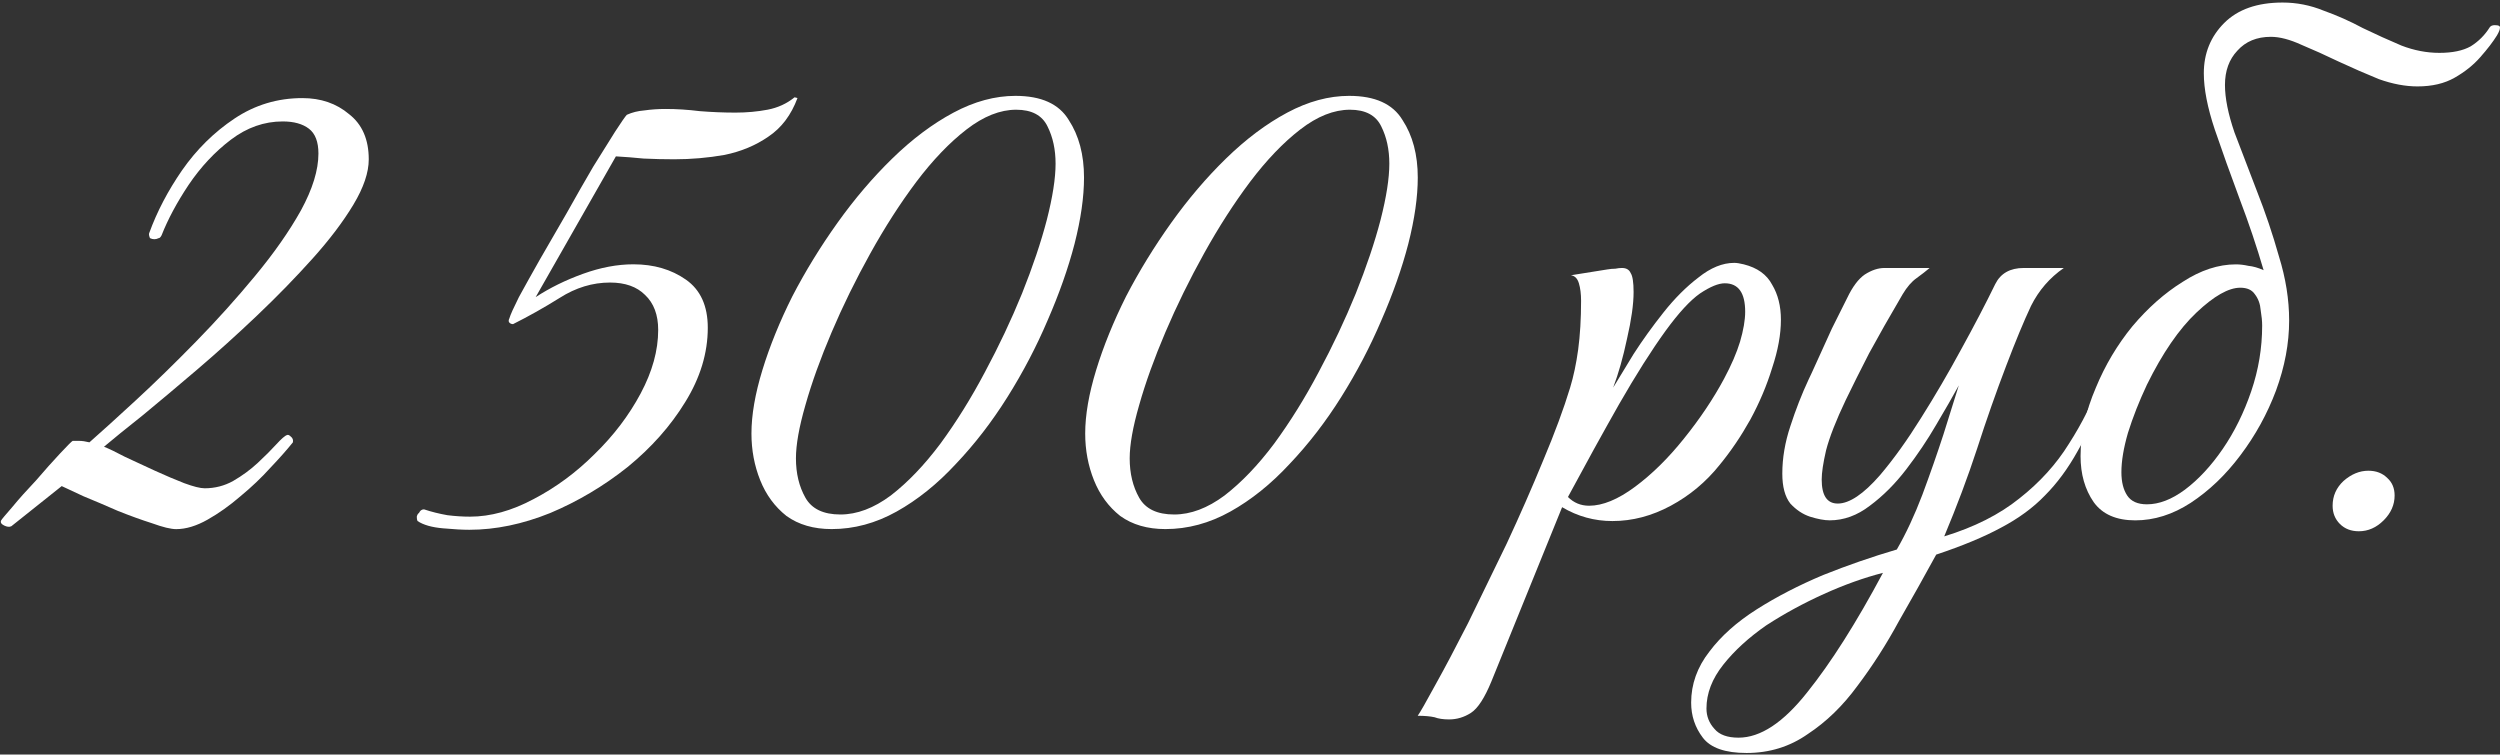
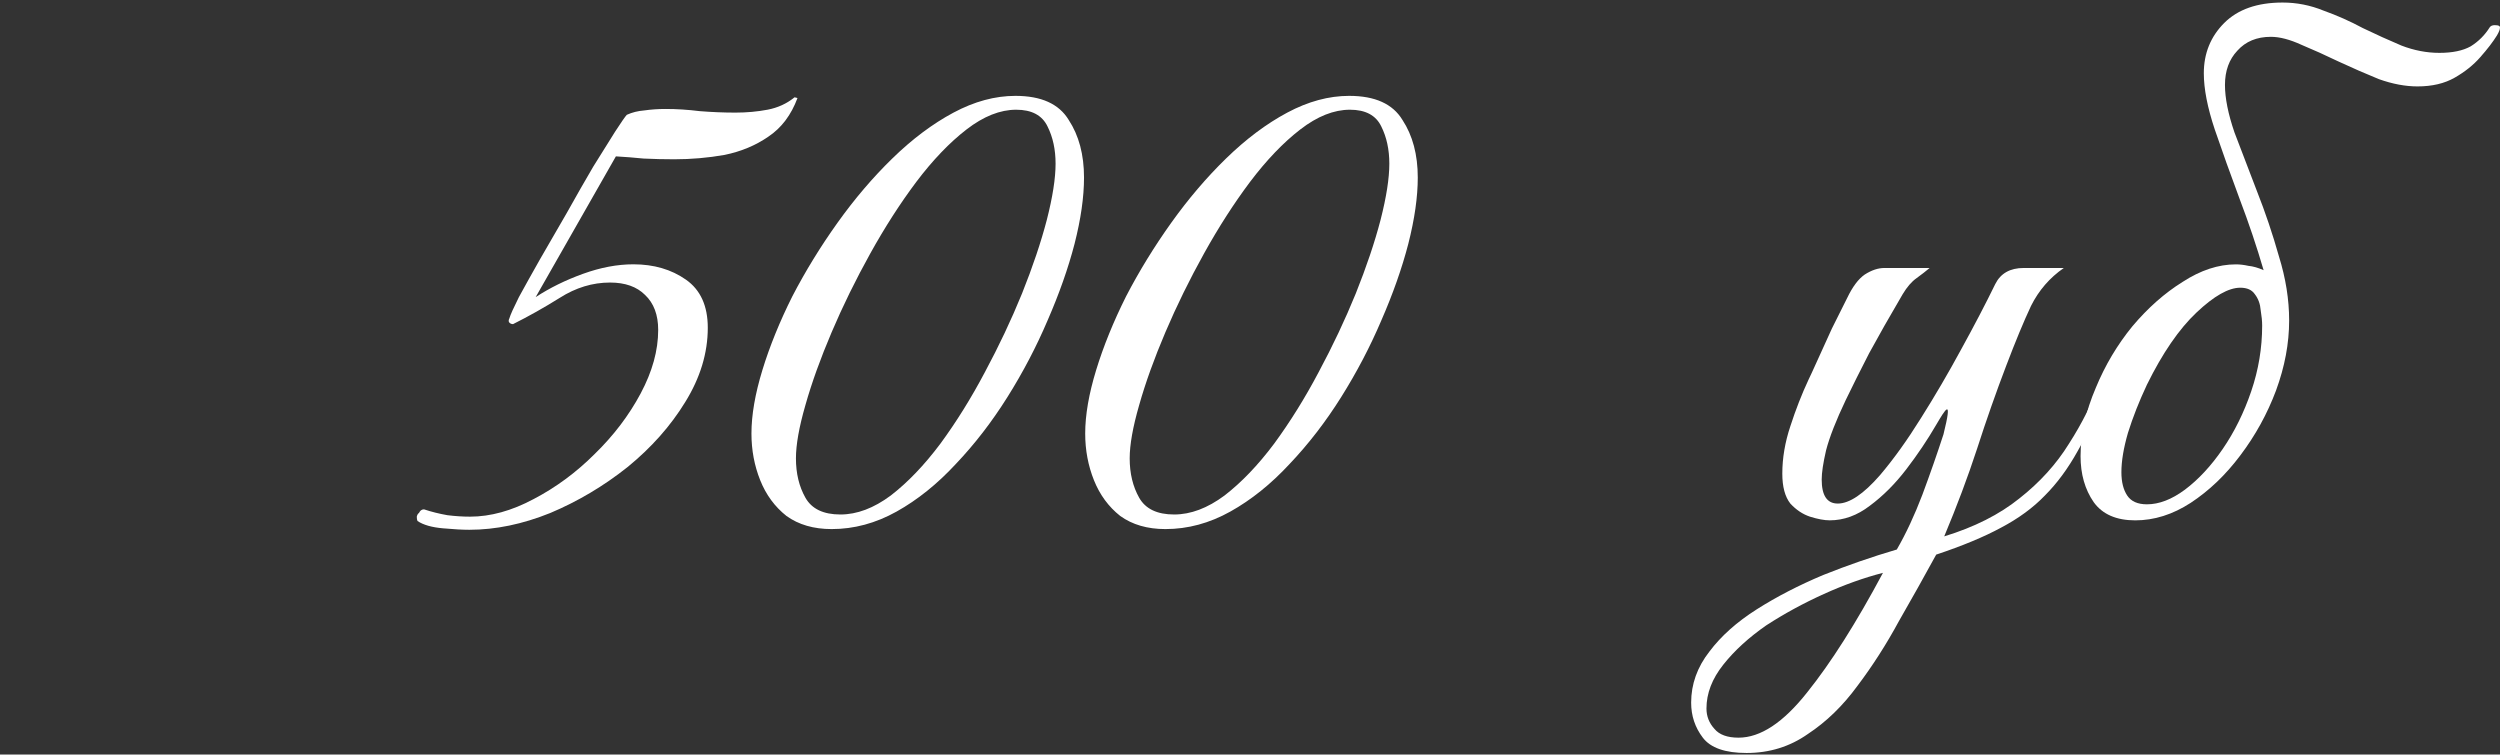
<svg xmlns="http://www.w3.org/2000/svg" width="772" height="233" viewBox="0 0 772 233" fill="none">
  <rect x="0" y="0" width="772" height="233" fill="#333333" stroke="none" />
-   <path d="M728.42 164.054C726.018 164.054 724.066 163.303 722.565 161.802C721.063 160.301 720.312 158.424 720.312 156.172C720.312 153.169 721.439 150.616 723.691 148.514C726.093 146.412 728.645 145.361 731.348 145.361C733.75 145.361 735.702 146.112 737.204 147.613C738.705 148.965 739.456 150.766 739.456 153.019C739.456 155.871 738.33 158.424 736.078 160.676C733.825 162.928 731.273 164.054 728.42 164.054Z" fill="white" />
  <path d="M768.822 8.442C769.122 7.992 769.648 7.767 770.398 7.767C771.6 7.767 772.125 8.067 771.975 8.668C771.975 9.118 771.675 9.869 771.074 10.92C769.873 12.872 768.146 15.124 765.894 17.676C763.792 20.078 761.165 22.18 758.012 23.982C754.859 25.784 751.03 26.685 746.526 26.685C742.772 26.685 738.793 25.934 734.589 24.433C730.535 22.781 726.407 20.979 722.203 19.027C718.149 17.076 714.32 15.349 710.717 13.848C707.113 12.196 703.96 11.37 701.258 11.37C696.903 11.37 693.45 12.797 690.898 15.649C688.345 18.352 687.069 21.88 687.069 26.234C687.069 30.288 688.045 35.168 689.997 40.873C692.099 46.429 694.426 52.509 696.978 59.116C699.531 65.572 701.783 72.253 703.735 79.16C705.837 85.916 706.888 92.522 706.888 98.979C706.888 106.035 705.537 113.242 702.834 120.599C700.131 127.806 696.453 134.487 691.798 140.643C687.294 146.649 682.189 151.529 676.484 155.282C670.929 158.886 665.223 160.687 659.368 160.687C653.512 160.687 649.233 158.811 646.53 155.057C643.828 151.153 642.477 146.424 642.477 140.869C642.477 134.112 644.053 127.055 647.206 119.698C650.059 112.792 653.812 106.486 658.467 100.78C663.271 95.075 668.451 90.496 674.007 87.042C679.562 83.439 685.042 81.637 690.447 81.637C691.648 81.637 692.925 81.787 694.276 82.088C695.777 82.238 697.354 82.688 699.005 83.439C696.903 76.232 694.426 68.875 691.573 61.368C688.721 53.711 686.168 46.579 683.916 39.972C681.664 33.216 680.538 27.436 680.538 22.631C680.538 16.475 682.64 11.295 686.844 7.091C691.048 2.887 697.054 0.785 704.861 0.785C709.215 0.785 713.419 1.611 717.473 3.263C721.677 4.764 725.731 6.566 729.635 8.668C733.688 10.62 737.667 12.421 741.571 14.073C745.475 15.574 749.378 16.325 753.282 16.325C757.336 16.325 760.564 15.649 762.966 14.298C765.369 12.797 767.32 10.845 768.822 8.442ZM698.555 100.555C698.555 99.204 698.405 97.627 698.105 95.826C697.954 93.874 697.354 92.222 696.303 90.871C695.402 89.52 693.901 88.844 691.798 88.844C688.195 88.844 683.691 91.396 678.286 96.501C672.881 101.606 667.776 109.038 662.971 118.798C660.569 123.902 658.617 128.857 657.115 133.662C655.764 138.316 655.089 142.37 655.089 145.823C655.089 148.826 655.689 151.228 656.89 153.03C658.091 154.832 660.118 155.733 662.971 155.733C666.725 155.733 670.628 154.231 674.682 151.228C678.886 148.075 682.79 143.871 686.393 138.616C689.997 133.361 692.925 127.431 695.177 120.824C697.429 114.218 698.555 107.462 698.555 100.555Z" fill="white" />
-   <path d="M539.343 232.522C532.737 232.522 528.232 230.945 525.83 227.792C523.428 224.639 522.227 221.036 522.227 216.982C522.227 211.276 524.103 206.021 527.857 201.217C531.46 196.412 536.34 192.058 542.496 188.154C548.652 184.251 555.483 180.722 562.99 177.569C570.498 174.566 578.08 171.939 585.737 169.687C588.59 164.732 591.217 159.102 593.62 152.796C596.022 146.339 598.199 140.109 600.151 134.103C602.103 127.947 603.679 122.917 604.88 119.013C603.079 122.317 600.751 126.37 597.899 131.175C595.196 135.829 592.118 140.409 588.665 144.913C585.212 149.417 581.458 153.171 577.404 156.174C573.5 159.177 569.371 160.678 565.017 160.678C563.366 160.678 561.339 160.303 558.937 159.552C556.684 158.801 554.657 157.45 552.856 155.498C551.204 153.396 550.378 150.318 550.378 146.264C550.378 141.46 551.204 136.58 552.856 131.625C554.507 126.521 556.384 121.716 558.486 117.212C558.937 116.311 559.837 114.359 561.189 111.356C562.54 108.353 564.041 105.05 565.693 101.447C567.495 97.843 569.071 94.69 570.422 91.988C572.074 88.534 573.876 86.132 575.828 84.781C577.93 83.43 579.957 82.754 581.908 82.754H595.872C594.821 83.655 593.469 84.706 591.818 85.907C590.316 86.958 588.89 88.609 587.539 90.862C583.485 97.768 580.032 103.849 577.179 109.104C574.476 114.359 572.074 119.164 569.972 123.518C566.969 129.824 564.942 135.004 563.891 139.058C562.99 142.961 562.54 145.964 562.54 148.066C562.54 153.021 564.192 155.498 567.495 155.498C571.098 155.498 575.452 152.57 580.557 146.715C584.761 141.76 588.965 135.905 593.169 129.148C597.523 122.242 601.652 115.185 605.556 107.978C609.61 100.621 613.138 93.865 616.141 87.709C617.793 84.406 620.72 82.754 624.924 82.754H637.311C632.957 85.757 629.579 89.66 627.177 94.465C624.924 99.27 622.372 105.425 619.519 112.933C616.366 121.191 613.363 129.749 610.511 138.607C607.658 147.315 604.28 156.324 600.376 165.633C609.685 162.78 617.417 158.876 623.573 153.922C629.879 148.967 634.984 143.337 638.888 137.031C642.942 130.725 646.245 124.118 648.797 117.212C650.599 117.212 651.5 117.887 651.5 119.239C648.046 127.196 644.743 133.878 641.59 139.283C638.587 144.688 635.209 149.267 631.456 153.021C627.852 156.774 623.348 160.078 617.943 162.93C612.688 165.783 606.006 168.561 597.899 171.263C594.295 177.869 590.467 184.701 586.413 191.758C582.509 198.965 578.23 205.646 573.575 211.802C569.071 217.958 563.966 222.912 558.261 226.666C552.706 230.57 546.4 232.522 539.343 232.522ZM536.866 227.792C543.622 227.792 550.679 223.138 558.036 213.829C565.393 204.67 573.2 192.358 581.458 176.894C575.602 178.395 569.522 180.572 563.216 183.425C556.91 186.277 550.979 189.506 545.424 193.109C540.019 196.863 535.589 200.916 532.136 205.271C528.683 209.625 526.956 214.129 526.956 218.783C526.956 221.186 527.782 223.288 529.433 225.089C530.935 226.891 533.412 227.792 536.866 227.792Z" fill="white" />
-   <path d="M447.473 222.158C445.672 222.158 444.17 221.933 442.969 221.482C441.618 221.182 439.891 221.032 437.789 221.032C438.54 219.981 440.341 216.828 443.194 211.573C446.047 206.468 449.425 200.087 453.329 192.43C457.082 184.772 461.061 176.59 465.265 167.881C469.319 159.173 473.073 150.615 476.526 142.207C480.129 133.649 482.907 126.142 484.859 119.686C485.91 116.232 486.736 112.328 487.336 107.974C487.937 103.47 488.237 98.44 488.237 92.885C488.237 90.783 488.012 88.981 487.561 87.48C487.111 85.978 486.285 85.153 485.084 85.002L496.345 83.201C497.246 83.051 498.071 82.975 498.822 82.975C499.573 82.825 500.249 82.75 500.849 82.75C502.2 82.75 503.101 83.276 503.552 84.327C504.152 85.228 504.453 87.18 504.453 90.182C504.453 93.936 503.777 98.741 502.426 104.596C501.224 110.302 499.798 115.331 498.147 119.686C499.798 116.983 501.9 113.53 504.453 109.326C507.155 105.122 510.233 100.843 513.686 96.488C517.14 92.134 520.743 88.531 524.497 85.678C528.25 82.675 531.929 81.174 535.532 81.174C536.283 81.174 537.259 81.324 538.46 81.624C542.664 82.675 545.592 84.777 547.243 87.93C549.045 90.933 549.946 94.537 549.946 98.741C549.946 103.245 549.045 108.2 547.243 113.605C545.592 119.01 543.34 124.34 540.487 129.595C537.634 134.7 534.481 139.354 531.028 143.558C526.824 148.813 521.794 153.017 515.938 156.17C510.083 159.323 504.077 160.9 497.921 160.9C492.366 160.9 487.186 159.473 482.382 156.621L460.536 210.447C458.434 215.552 456.332 218.78 454.23 220.131C452.128 221.482 449.876 222.158 447.473 222.158ZM490.714 156.17C494.918 156.17 499.648 154.218 504.903 150.315C510.158 146.411 515.188 141.456 519.992 135.451C524.947 129.295 529.076 123.139 532.379 116.983C534.631 112.779 536.283 108.95 537.334 105.497C538.385 101.894 538.91 98.816 538.91 96.263C538.91 90.408 536.808 87.48 532.604 87.48C530.652 87.48 528.1 88.531 524.947 90.633C521.944 92.735 518.416 96.564 514.362 102.119C510.008 108.124 505.203 115.707 499.948 124.865C494.843 133.874 489.588 143.408 484.183 153.468C485.985 155.269 488.162 156.17 490.714 156.17Z" fill="white" />
+   <path d="M539.343 232.522C532.737 232.522 528.232 230.945 525.83 227.792C523.428 224.639 522.227 221.036 522.227 216.982C522.227 211.276 524.103 206.021 527.857 201.217C531.46 196.412 536.34 192.058 542.496 188.154C548.652 184.251 555.483 180.722 562.99 177.569C570.498 174.566 578.08 171.939 585.737 169.687C588.59 164.732 591.217 159.102 593.62 152.796C596.022 146.339 598.199 140.109 600.151 134.103C603.079 122.317 600.751 126.37 597.899 131.175C595.196 135.829 592.118 140.409 588.665 144.913C585.212 149.417 581.458 153.171 577.404 156.174C573.5 159.177 569.371 160.678 565.017 160.678C563.366 160.678 561.339 160.303 558.937 159.552C556.684 158.801 554.657 157.45 552.856 155.498C551.204 153.396 550.378 150.318 550.378 146.264C550.378 141.46 551.204 136.58 552.856 131.625C554.507 126.521 556.384 121.716 558.486 117.212C558.937 116.311 559.837 114.359 561.189 111.356C562.54 108.353 564.041 105.05 565.693 101.447C567.495 97.843 569.071 94.69 570.422 91.988C572.074 88.534 573.876 86.132 575.828 84.781C577.93 83.43 579.957 82.754 581.908 82.754H595.872C594.821 83.655 593.469 84.706 591.818 85.907C590.316 86.958 588.89 88.609 587.539 90.862C583.485 97.768 580.032 103.849 577.179 109.104C574.476 114.359 572.074 119.164 569.972 123.518C566.969 129.824 564.942 135.004 563.891 139.058C562.99 142.961 562.54 145.964 562.54 148.066C562.54 153.021 564.192 155.498 567.495 155.498C571.098 155.498 575.452 152.57 580.557 146.715C584.761 141.76 588.965 135.905 593.169 129.148C597.523 122.242 601.652 115.185 605.556 107.978C609.61 100.621 613.138 93.865 616.141 87.709C617.793 84.406 620.72 82.754 624.924 82.754H637.311C632.957 85.757 629.579 89.66 627.177 94.465C624.924 99.27 622.372 105.425 619.519 112.933C616.366 121.191 613.363 129.749 610.511 138.607C607.658 147.315 604.28 156.324 600.376 165.633C609.685 162.78 617.417 158.876 623.573 153.922C629.879 148.967 634.984 143.337 638.888 137.031C642.942 130.725 646.245 124.118 648.797 117.212C650.599 117.212 651.5 117.887 651.5 119.239C648.046 127.196 644.743 133.878 641.59 139.283C638.587 144.688 635.209 149.267 631.456 153.021C627.852 156.774 623.348 160.078 617.943 162.93C612.688 165.783 606.006 168.561 597.899 171.263C594.295 177.869 590.467 184.701 586.413 191.758C582.509 198.965 578.23 205.646 573.575 211.802C569.071 217.958 563.966 222.912 558.261 226.666C552.706 230.57 546.4 232.522 539.343 232.522ZM536.866 227.792C543.622 227.792 550.679 223.138 558.036 213.829C565.393 204.67 573.2 192.358 581.458 176.894C575.602 178.395 569.522 180.572 563.216 183.425C556.91 186.277 550.979 189.506 545.424 193.109C540.019 196.863 535.589 200.916 532.136 205.271C528.683 209.625 526.956 214.129 526.956 218.783C526.956 221.186 527.782 223.288 529.433 225.089C530.935 226.891 533.412 227.792 536.866 227.792Z" fill="white" />
  <path d="M359.883 163.379C354.328 163.379 349.673 162.028 345.92 159.325C342.316 156.472 339.614 152.794 337.812 148.29C336.01 143.785 335.109 138.981 335.109 133.876C335.109 128.17 336.235 121.639 338.488 114.282C340.74 106.925 343.818 99.343 347.721 91.535C351.775 83.728 356.43 76.146 361.685 68.789C366.94 61.432 372.57 54.826 378.576 48.97C384.732 42.964 391.038 38.235 397.494 34.782C403.95 31.328 410.331 29.602 416.637 29.602C424.595 29.602 430.075 32.079 433.078 37.034C436.231 41.838 437.807 47.769 437.807 54.826C437.807 60.831 436.831 67.663 434.879 75.32C432.928 82.827 430.15 90.71 426.546 98.968C423.093 107.075 418.964 114.958 414.16 122.615C409.355 130.272 404.025 137.179 398.169 143.335C392.464 149.491 386.383 154.37 379.927 157.974C373.471 161.577 366.79 163.379 359.883 163.379ZM362.586 158.875C367.69 158.875 372.87 156.923 378.125 153.019C383.38 148.965 388.485 143.635 393.44 137.029C398.395 130.272 402.974 122.915 407.178 114.958C411.532 106.85 415.361 98.742 418.664 90.635C421.967 82.377 424.519 74.795 426.321 67.888C428.123 60.831 429.024 55.051 429.024 50.547C429.024 46.192 428.198 42.364 426.546 39.061C424.895 35.607 421.667 33.881 416.862 33.881C411.907 33.881 406.803 35.908 401.548 39.961C396.293 44.015 391.113 49.42 386.008 56.177C381.053 62.783 376.324 70.14 371.819 78.248C367.315 86.356 363.336 94.463 359.883 102.571C356.43 110.679 353.727 118.186 351.775 125.093C349.823 131.849 348.847 137.329 348.847 141.533C348.847 146.188 349.823 150.241 351.775 153.695C353.727 157.148 357.331 158.875 362.586 158.875Z" fill="white" />
  <path d="M256.82 163.379C251.265 163.379 246.611 162.028 242.857 159.325C239.254 156.472 236.551 152.794 234.749 148.29C232.948 143.785 232.047 138.981 232.047 133.876C232.047 128.17 233.173 121.639 235.425 114.282C237.677 106.925 240.755 99.343 244.659 91.535C248.713 83.728 253.367 76.146 258.622 68.789C263.877 61.432 269.508 54.826 275.513 48.97C281.669 42.964 287.975 38.235 294.431 34.782C300.887 31.328 307.269 29.602 313.575 29.602C321.532 29.602 327.012 32.079 330.015 37.034C333.168 41.838 334.745 47.769 334.745 54.826C334.745 60.831 333.769 67.663 331.817 75.32C329.865 82.827 327.087 90.71 323.484 98.968C320.031 107.075 315.902 114.958 311.097 122.615C306.293 130.272 300.963 137.179 295.107 143.335C289.401 149.491 283.321 154.37 276.865 157.974C270.408 161.577 263.727 163.379 256.82 163.379ZM259.523 158.875C264.628 158.875 269.808 156.923 275.063 153.019C280.318 148.965 285.423 143.635 290.377 137.029C295.332 130.272 299.911 122.915 304.115 114.958C308.47 106.85 312.298 98.742 315.601 90.635C318.905 82.377 321.457 74.795 323.259 67.888C325.06 60.831 325.961 55.051 325.961 50.547C325.961 46.192 325.136 42.364 323.484 39.061C321.832 35.607 318.604 33.881 313.8 33.881C308.845 33.881 303.74 35.908 298.485 39.961C293.23 44.015 288.05 49.42 282.945 56.177C277.991 62.783 273.261 70.14 268.757 78.248C264.253 86.356 260.274 94.463 256.82 102.571C253.367 110.679 250.665 118.186 248.713 125.093C246.761 131.849 245.785 137.329 245.785 141.533C245.785 146.188 246.761 150.241 248.713 153.695C250.665 157.148 254.268 158.875 259.523 158.875Z" fill="white" />
  <path d="M144.919 163.597C142.817 163.597 140.114 163.447 136.811 163.147C133.358 162.846 130.73 162.096 128.928 160.895C128.778 160.594 128.703 160.144 128.703 159.543C128.853 158.943 129.078 158.567 129.379 158.417C129.529 158.117 129.679 157.892 129.829 157.742C130.129 157.441 130.505 157.291 130.955 157.291C133.207 158.042 135.61 158.642 138.162 159.093C140.564 159.393 142.892 159.543 145.144 159.543C151.45 159.543 157.981 157.742 164.737 154.138C171.644 150.535 177.95 145.88 183.655 140.175C189.511 134.469 194.241 128.238 197.844 121.482C201.447 114.726 203.249 108.194 203.249 101.888C203.249 97.234 201.898 93.63 199.195 91.078C196.643 88.526 193.039 87.249 188.385 87.249C182.98 87.249 177.8 88.826 172.845 91.979C168.041 94.982 163.236 97.684 158.431 100.087C157.981 100.087 157.606 99.936 157.305 99.636C157.005 99.336 157.005 98.885 157.305 98.285C157.606 97.234 158.582 95.057 160.233 91.754C162.035 88.451 164.212 84.547 166.764 80.043C169.467 75.388 172.245 70.584 175.097 65.629C177.95 60.524 180.653 55.794 183.205 51.44C185.908 47.086 188.16 43.483 189.961 40.63C191.913 37.627 193.114 35.901 193.565 35.45C195.216 34.699 197.018 34.249 198.97 34.099C201.072 33.798 203.249 33.648 205.501 33.648C208.955 33.648 212.483 33.874 216.086 34.324C219.84 34.624 223.518 34.774 227.122 34.774C230.575 34.774 233.878 34.474 237.031 33.874C240.184 33.273 242.962 31.997 245.364 30.045L246.265 30.27C244.313 35.525 241.31 39.504 237.257 42.206C233.353 44.909 228.848 46.786 223.744 47.837C218.639 48.738 213.459 49.188 208.204 49.188C205.051 49.188 201.898 49.113 198.745 48.963C195.742 48.663 192.889 48.437 190.187 48.287L165.413 91.754C169.767 88.901 174.647 86.499 180.052 84.547C185.457 82.595 190.637 81.619 195.592 81.619C201.898 81.619 207.303 83.195 211.807 86.349C216.312 89.501 218.564 94.456 218.564 101.213C218.564 109.02 216.236 116.677 211.582 124.185C207.078 131.542 201.147 138.223 193.79 144.229C186.433 150.084 178.476 154.814 169.917 158.417C161.359 161.87 153.026 163.597 144.919 163.597Z" fill="white" />
-   <path d="M54.414 163.395C52.763 163.395 50.285 162.794 46.982 161.593C43.679 160.542 40.151 159.266 36.397 157.764C32.643 156.113 29.115 154.611 25.812 153.26C22.659 151.759 20.407 150.708 19.055 150.107L3.516 162.494C2.915 162.794 2.164 162.719 1.263 162.269C0.363 161.818 0.062 161.293 0.363 160.692C0.513 160.392 1.639 159.041 3.741 156.638C5.843 154.086 8.32 151.308 11.173 148.305C13.876 145.152 16.353 142.375 18.605 139.972C20.857 137.57 22.133 136.294 22.434 136.144H24.461C25.361 136.144 26.412 136.294 27.614 136.594C31.367 133.291 36.172 128.937 42.027 123.532C47.883 118.127 54.039 112.121 60.495 105.515C66.951 98.908 73.032 92.152 78.737 85.245C84.593 78.189 89.322 71.432 92.926 64.976C96.529 58.37 98.331 52.514 98.331 47.409C98.331 43.806 97.355 41.253 95.403 39.752C93.451 38.251 90.749 37.5 87.295 37.5C81.59 37.5 76.26 39.377 71.305 43.13C66.35 46.884 61.996 51.538 58.243 57.093C54.639 62.499 51.862 67.679 49.91 72.633C49.609 73.234 49.309 73.534 49.009 73.534C48.108 73.985 47.207 73.985 46.306 73.534C46.006 72.783 45.931 72.258 46.081 71.958C48.483 65.351 51.862 58.895 56.216 52.589C60.72 46.133 66.125 40.803 72.431 36.599C78.737 32.395 85.719 30.293 93.376 30.293C99.082 30.293 103.886 31.945 107.79 35.248C111.844 38.401 113.871 43.055 113.871 49.211C113.871 53.265 112.294 57.919 109.141 63.174C105.988 68.429 101.784 73.985 96.529 79.84C91.274 85.696 85.569 91.551 79.413 97.407C73.257 103.262 67.101 108.818 60.945 114.073C54.789 119.328 49.159 124.057 44.054 128.261C38.949 132.315 34.971 135.543 32.118 137.946C33.619 138.546 35.796 139.597 38.649 141.099C41.502 142.45 44.58 143.876 47.883 145.378C51.186 146.879 54.189 148.155 56.891 149.206C59.744 150.257 61.846 150.783 63.197 150.783C66.35 150.783 69.278 150.032 71.981 148.531C74.834 146.879 77.386 145.002 79.638 142.9C81.89 140.798 83.767 138.921 85.269 137.27C86.92 135.468 88.046 134.492 88.647 134.342C88.947 134.192 89.322 134.342 89.773 134.792C90.373 135.243 90.599 135.843 90.448 136.594C88.647 138.846 86.32 141.474 83.467 144.477C80.764 147.48 77.686 150.407 74.233 153.26C70.93 156.113 67.552 158.515 64.098 160.467C60.645 162.419 57.417 163.395 54.414 163.395Z" fill="white" />
</svg>